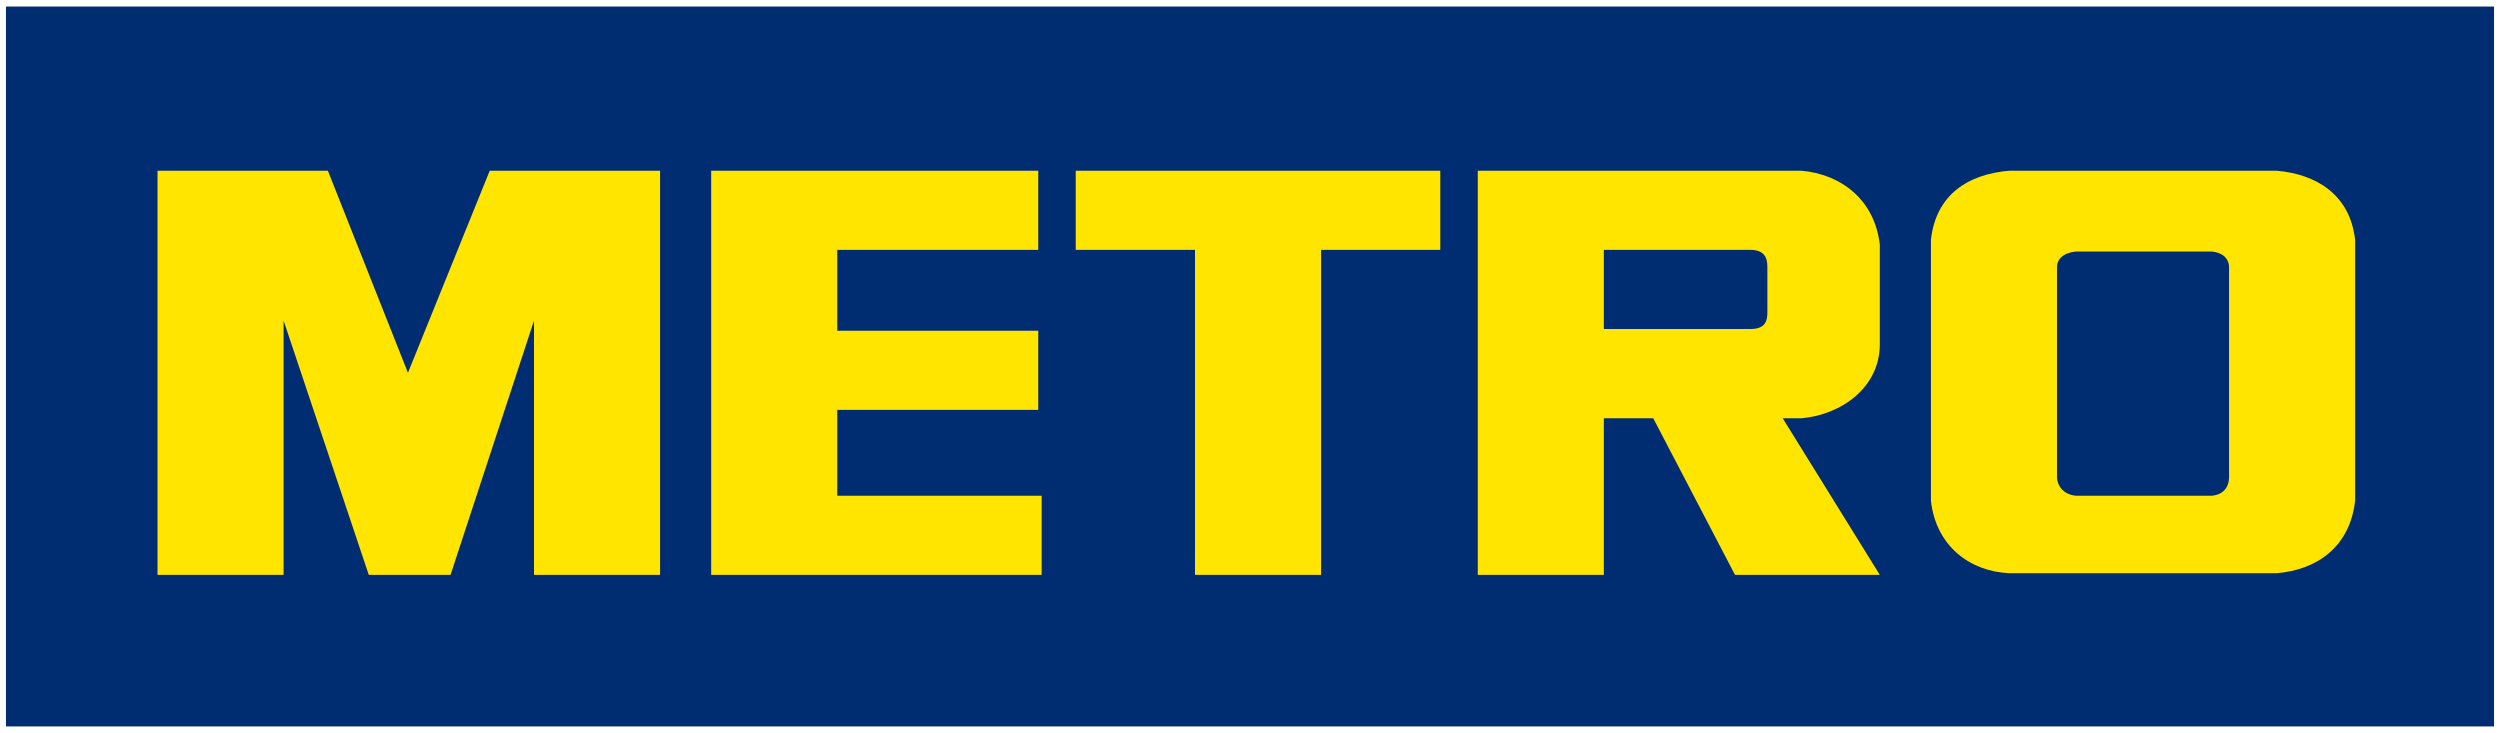
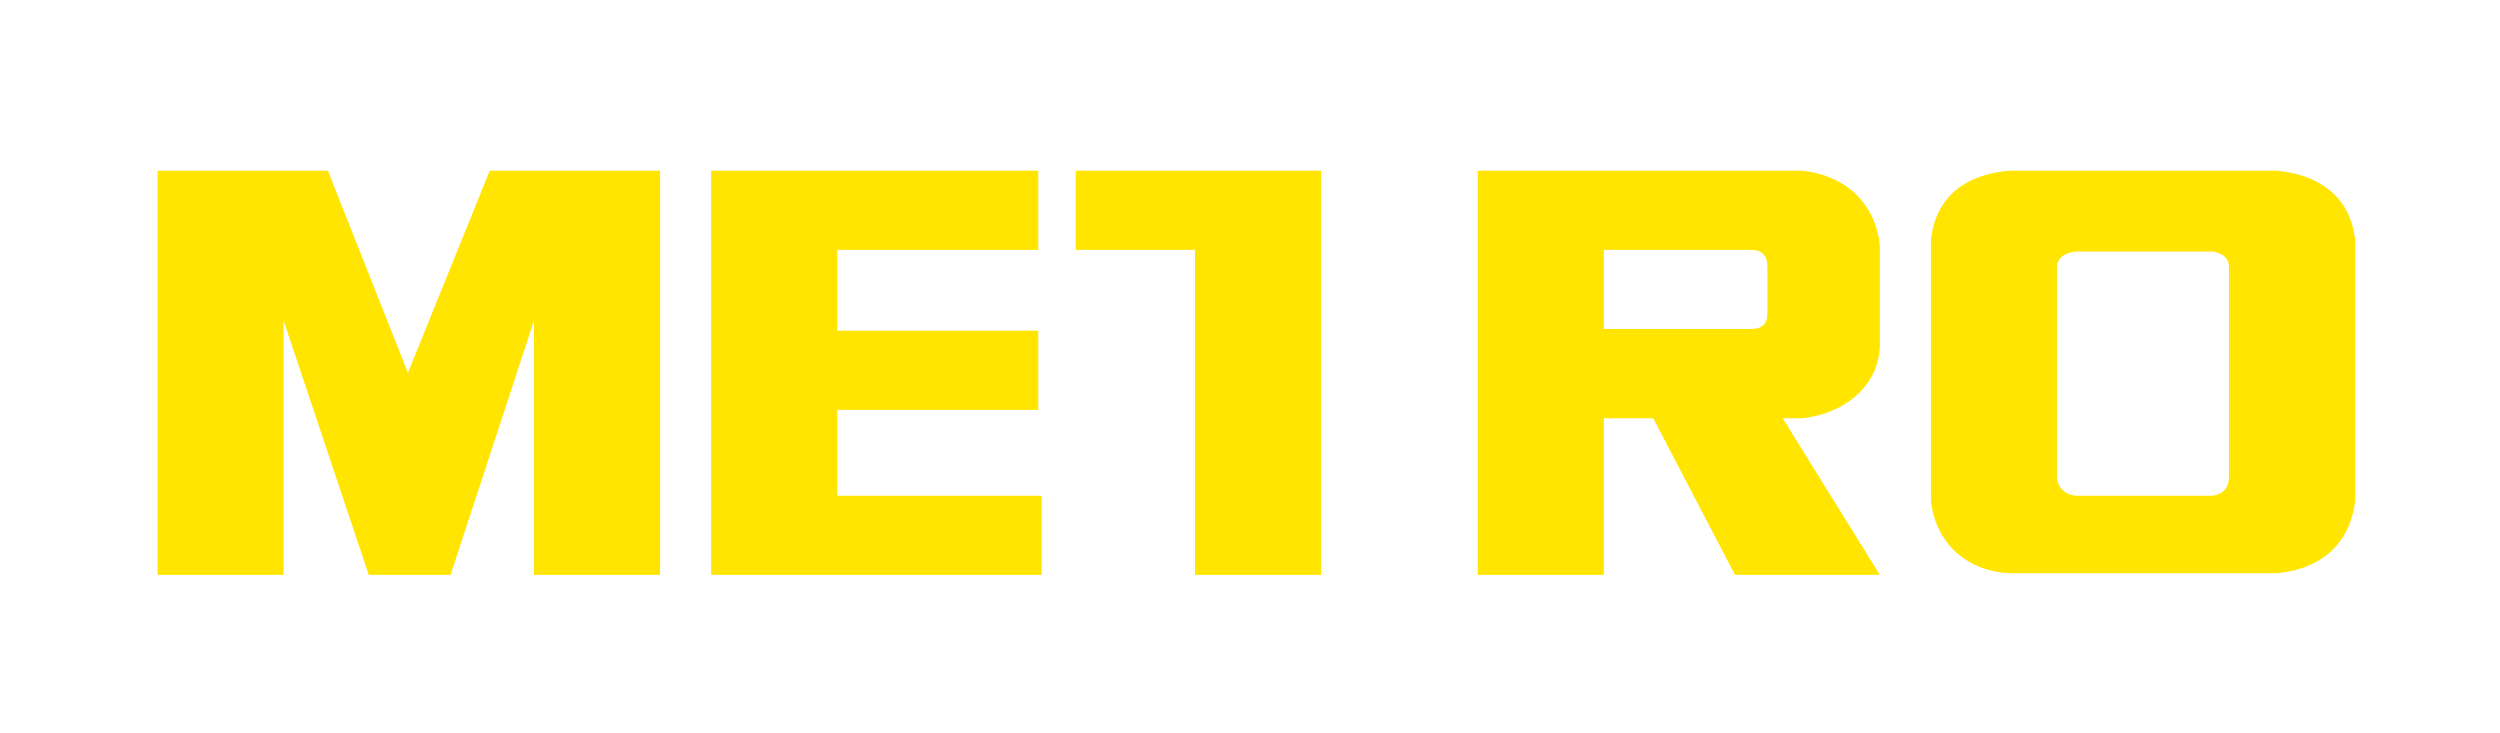
<svg xmlns="http://www.w3.org/2000/svg" width="191" height="56" viewBox="0 0 191 56" fill="none">
-   <rect x="0.456" y="0.5" width="190.088" height="55" fill="#002D72" />
-   <path fill-rule="evenodd" clip-rule="evenodd" d="M34.421 43.921L40.798 24.494V43.921H50.43V13.044H37.415L31.167 28.482L25.05 13.044H12.035V43.921H21.666V24.494L28.174 43.921H34.421ZM137.631 31.956C140.624 31.699 143.618 29.64 143.618 26.295V19.348V18.704C143.227 15.231 140.624 13.301 137.631 13.044H112.902V43.921H122.533V31.956H126.308L132.555 43.921H143.618L136.199 31.956H137.631ZM135.028 23.851C135.028 24.494 134.898 25.137 133.726 25.137H122.533V19.09H133.726C135.028 19.09 135.028 19.991 135.028 20.506V23.851ZM79.323 19.09V13.044H54.334V43.921H79.584V37.874H63.965V31.313H79.323V25.266H63.965V19.09H79.323ZM91.297 19.09H82.186V13.044H110.039V19.09H100.928V43.921H91.297V19.09ZM173.943 13.044H153.509C150.386 13.301 147.913 14.845 147.522 18.318V38.26C147.913 41.734 150.516 43.663 153.509 43.792H173.943C177.067 43.535 179.539 41.734 179.93 38.26V18.318C179.539 14.845 176.936 13.301 173.943 13.044ZM170.299 36.459C170.299 36.845 170.169 37.745 168.997 37.874H158.585C157.414 37.745 157.153 36.845 157.153 36.459V20.377C157.153 19.991 157.414 19.348 158.585 19.219H168.997C170.169 19.348 170.299 20.12 170.299 20.377V36.459Z" fill="#FFE500" />
+   <path fill-rule="evenodd" clip-rule="evenodd" d="M34.421 43.921L40.798 24.494V43.921H50.43V13.044H37.415L31.167 28.482L25.05 13.044H12.035V43.921H21.666V24.494L28.174 43.921H34.421ZM137.631 31.956C140.624 31.699 143.618 29.64 143.618 26.295V19.348V18.704C143.227 15.231 140.624 13.301 137.631 13.044H112.902V43.921H122.533V31.956H126.308L132.555 43.921H143.618L136.199 31.956H137.631ZM135.028 23.851C135.028 24.494 134.898 25.137 133.726 25.137H122.533V19.09H133.726C135.028 19.09 135.028 19.991 135.028 20.506V23.851ZM79.323 19.09V13.044H54.334V43.921H79.584V37.874H63.965V31.313H79.323V25.266H63.965V19.09H79.323ZM91.297 19.09H82.186V13.044H110.039H100.928V43.921H91.297V19.09ZM173.943 13.044H153.509C150.386 13.301 147.913 14.845 147.522 18.318V38.26C147.913 41.734 150.516 43.663 153.509 43.792H173.943C177.067 43.535 179.539 41.734 179.93 38.26V18.318C179.539 14.845 176.936 13.301 173.943 13.044ZM170.299 36.459C170.299 36.845 170.169 37.745 168.997 37.874H158.585C157.414 37.745 157.153 36.845 157.153 36.459V20.377C157.153 19.991 157.414 19.348 158.585 19.219H168.997C170.169 19.348 170.299 20.12 170.299 20.377V36.459Z" fill="#FFE500" />
</svg>